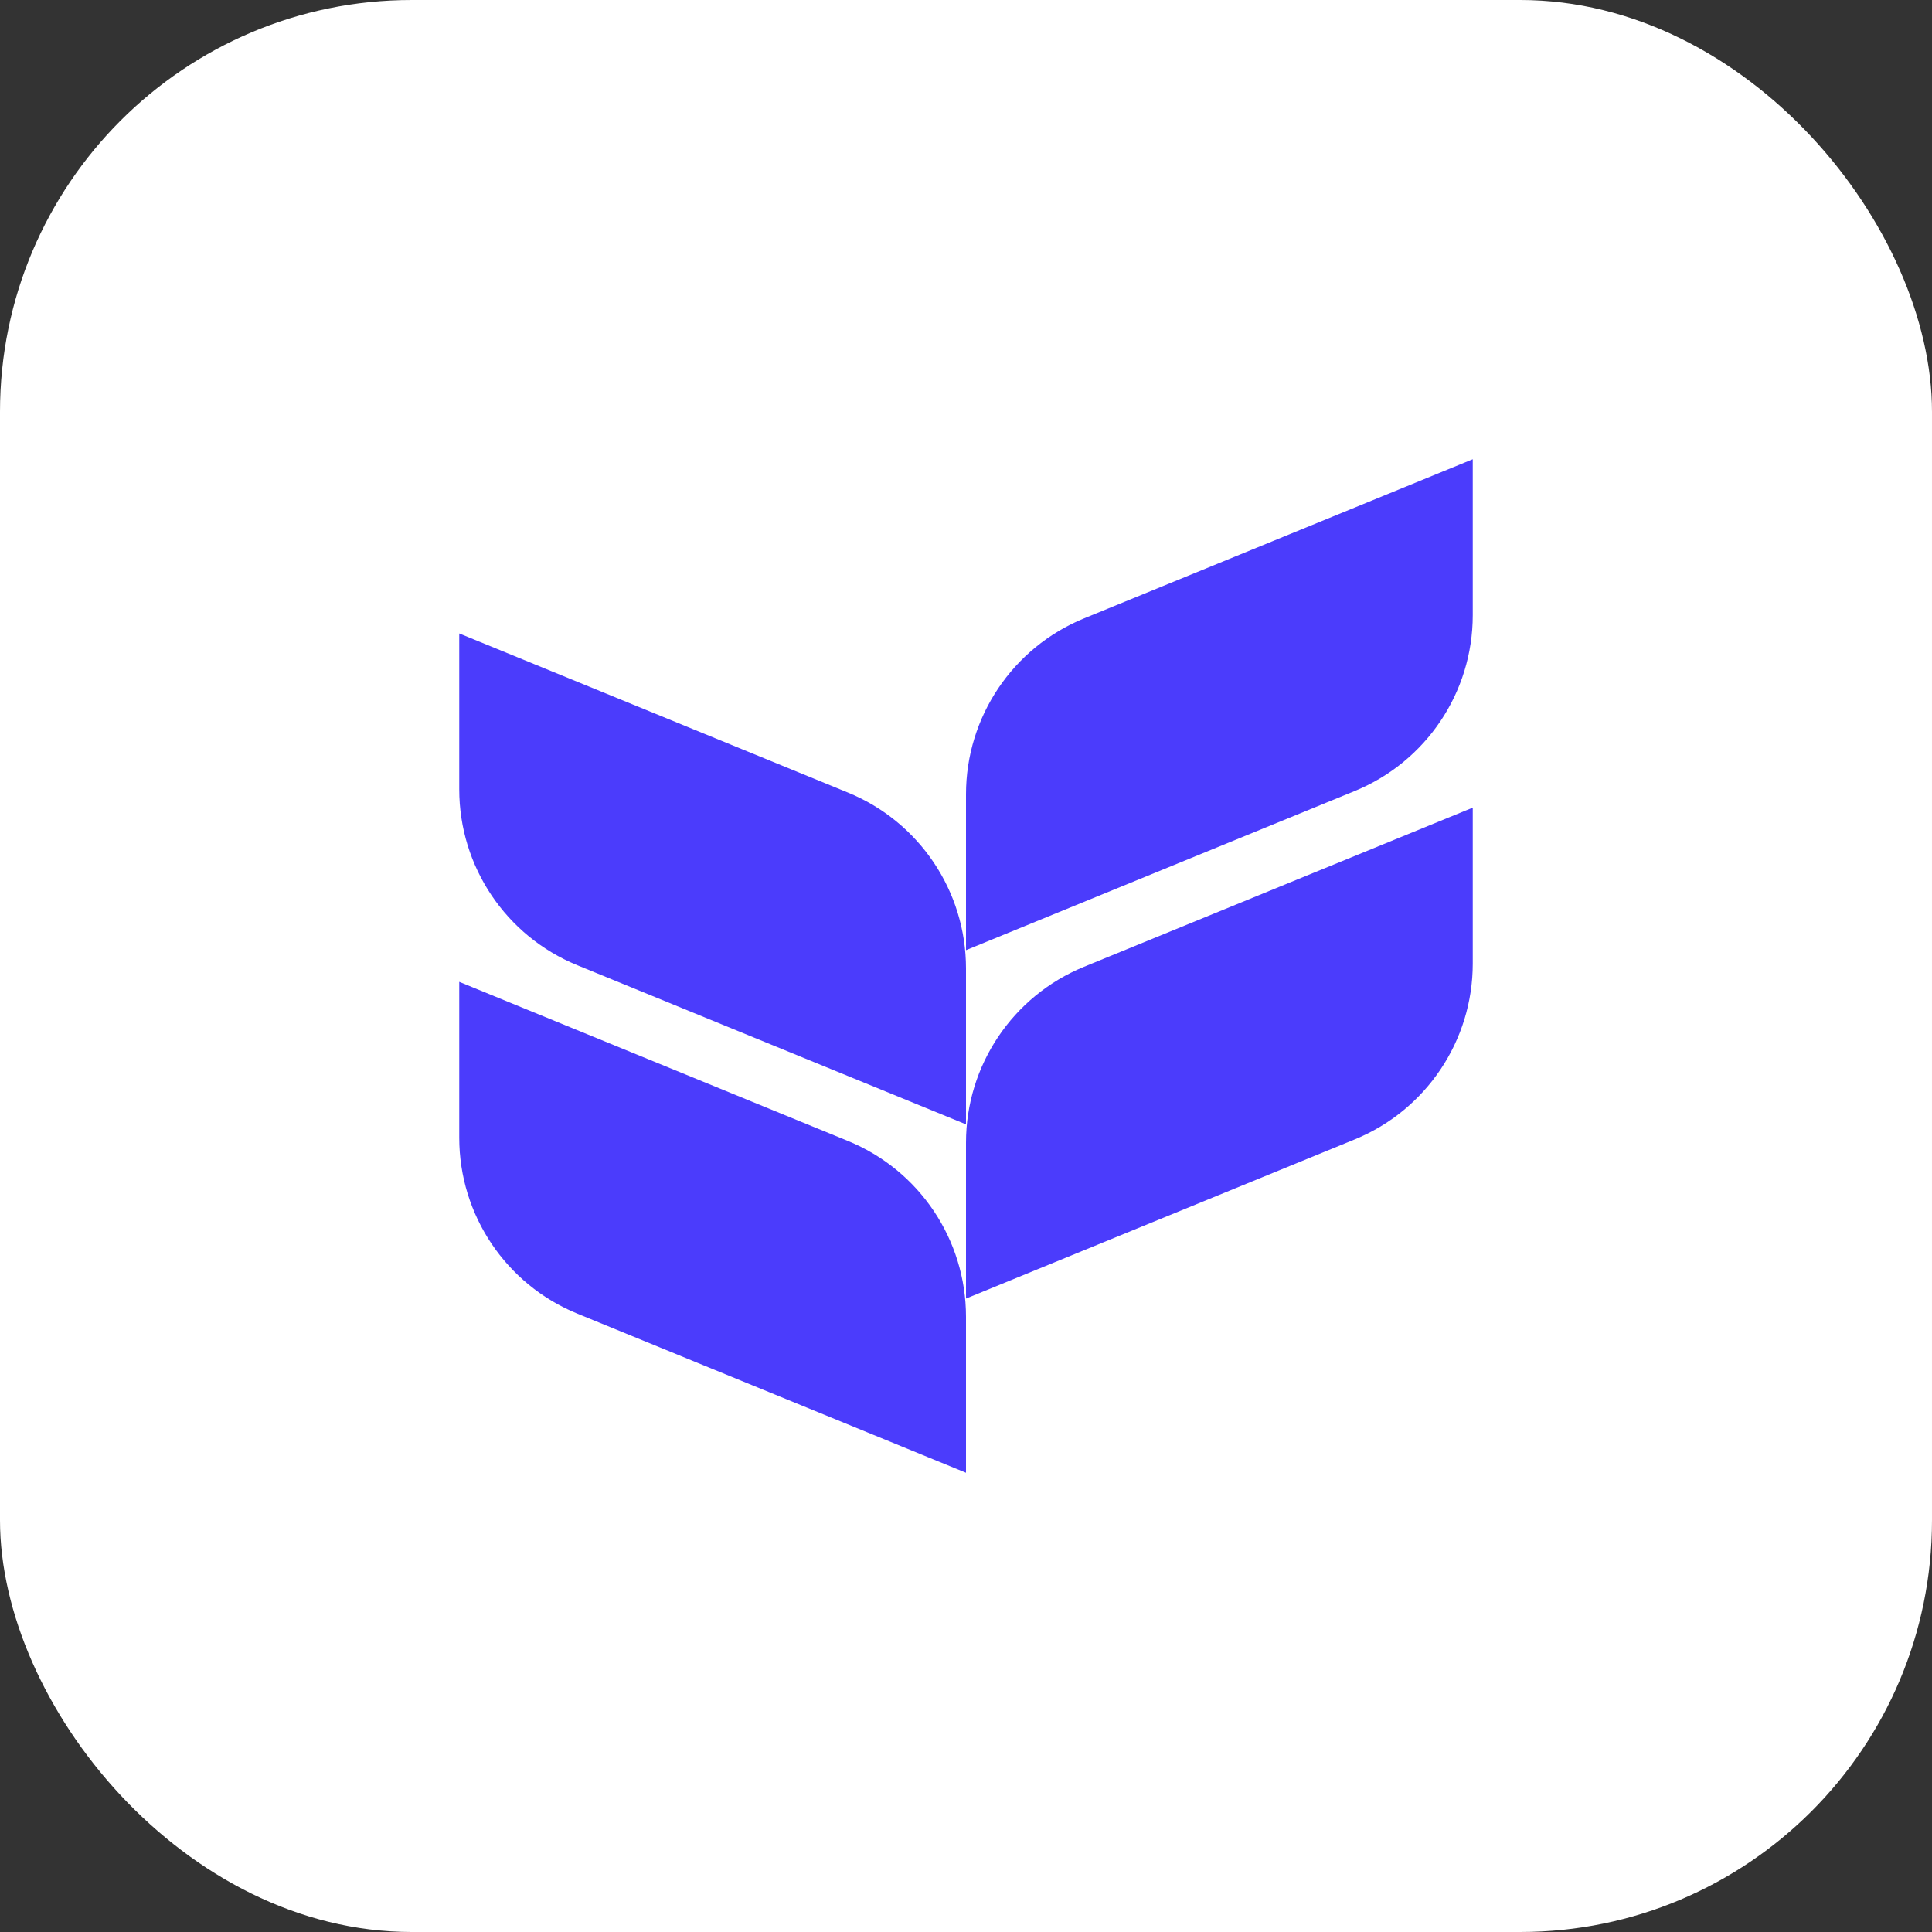
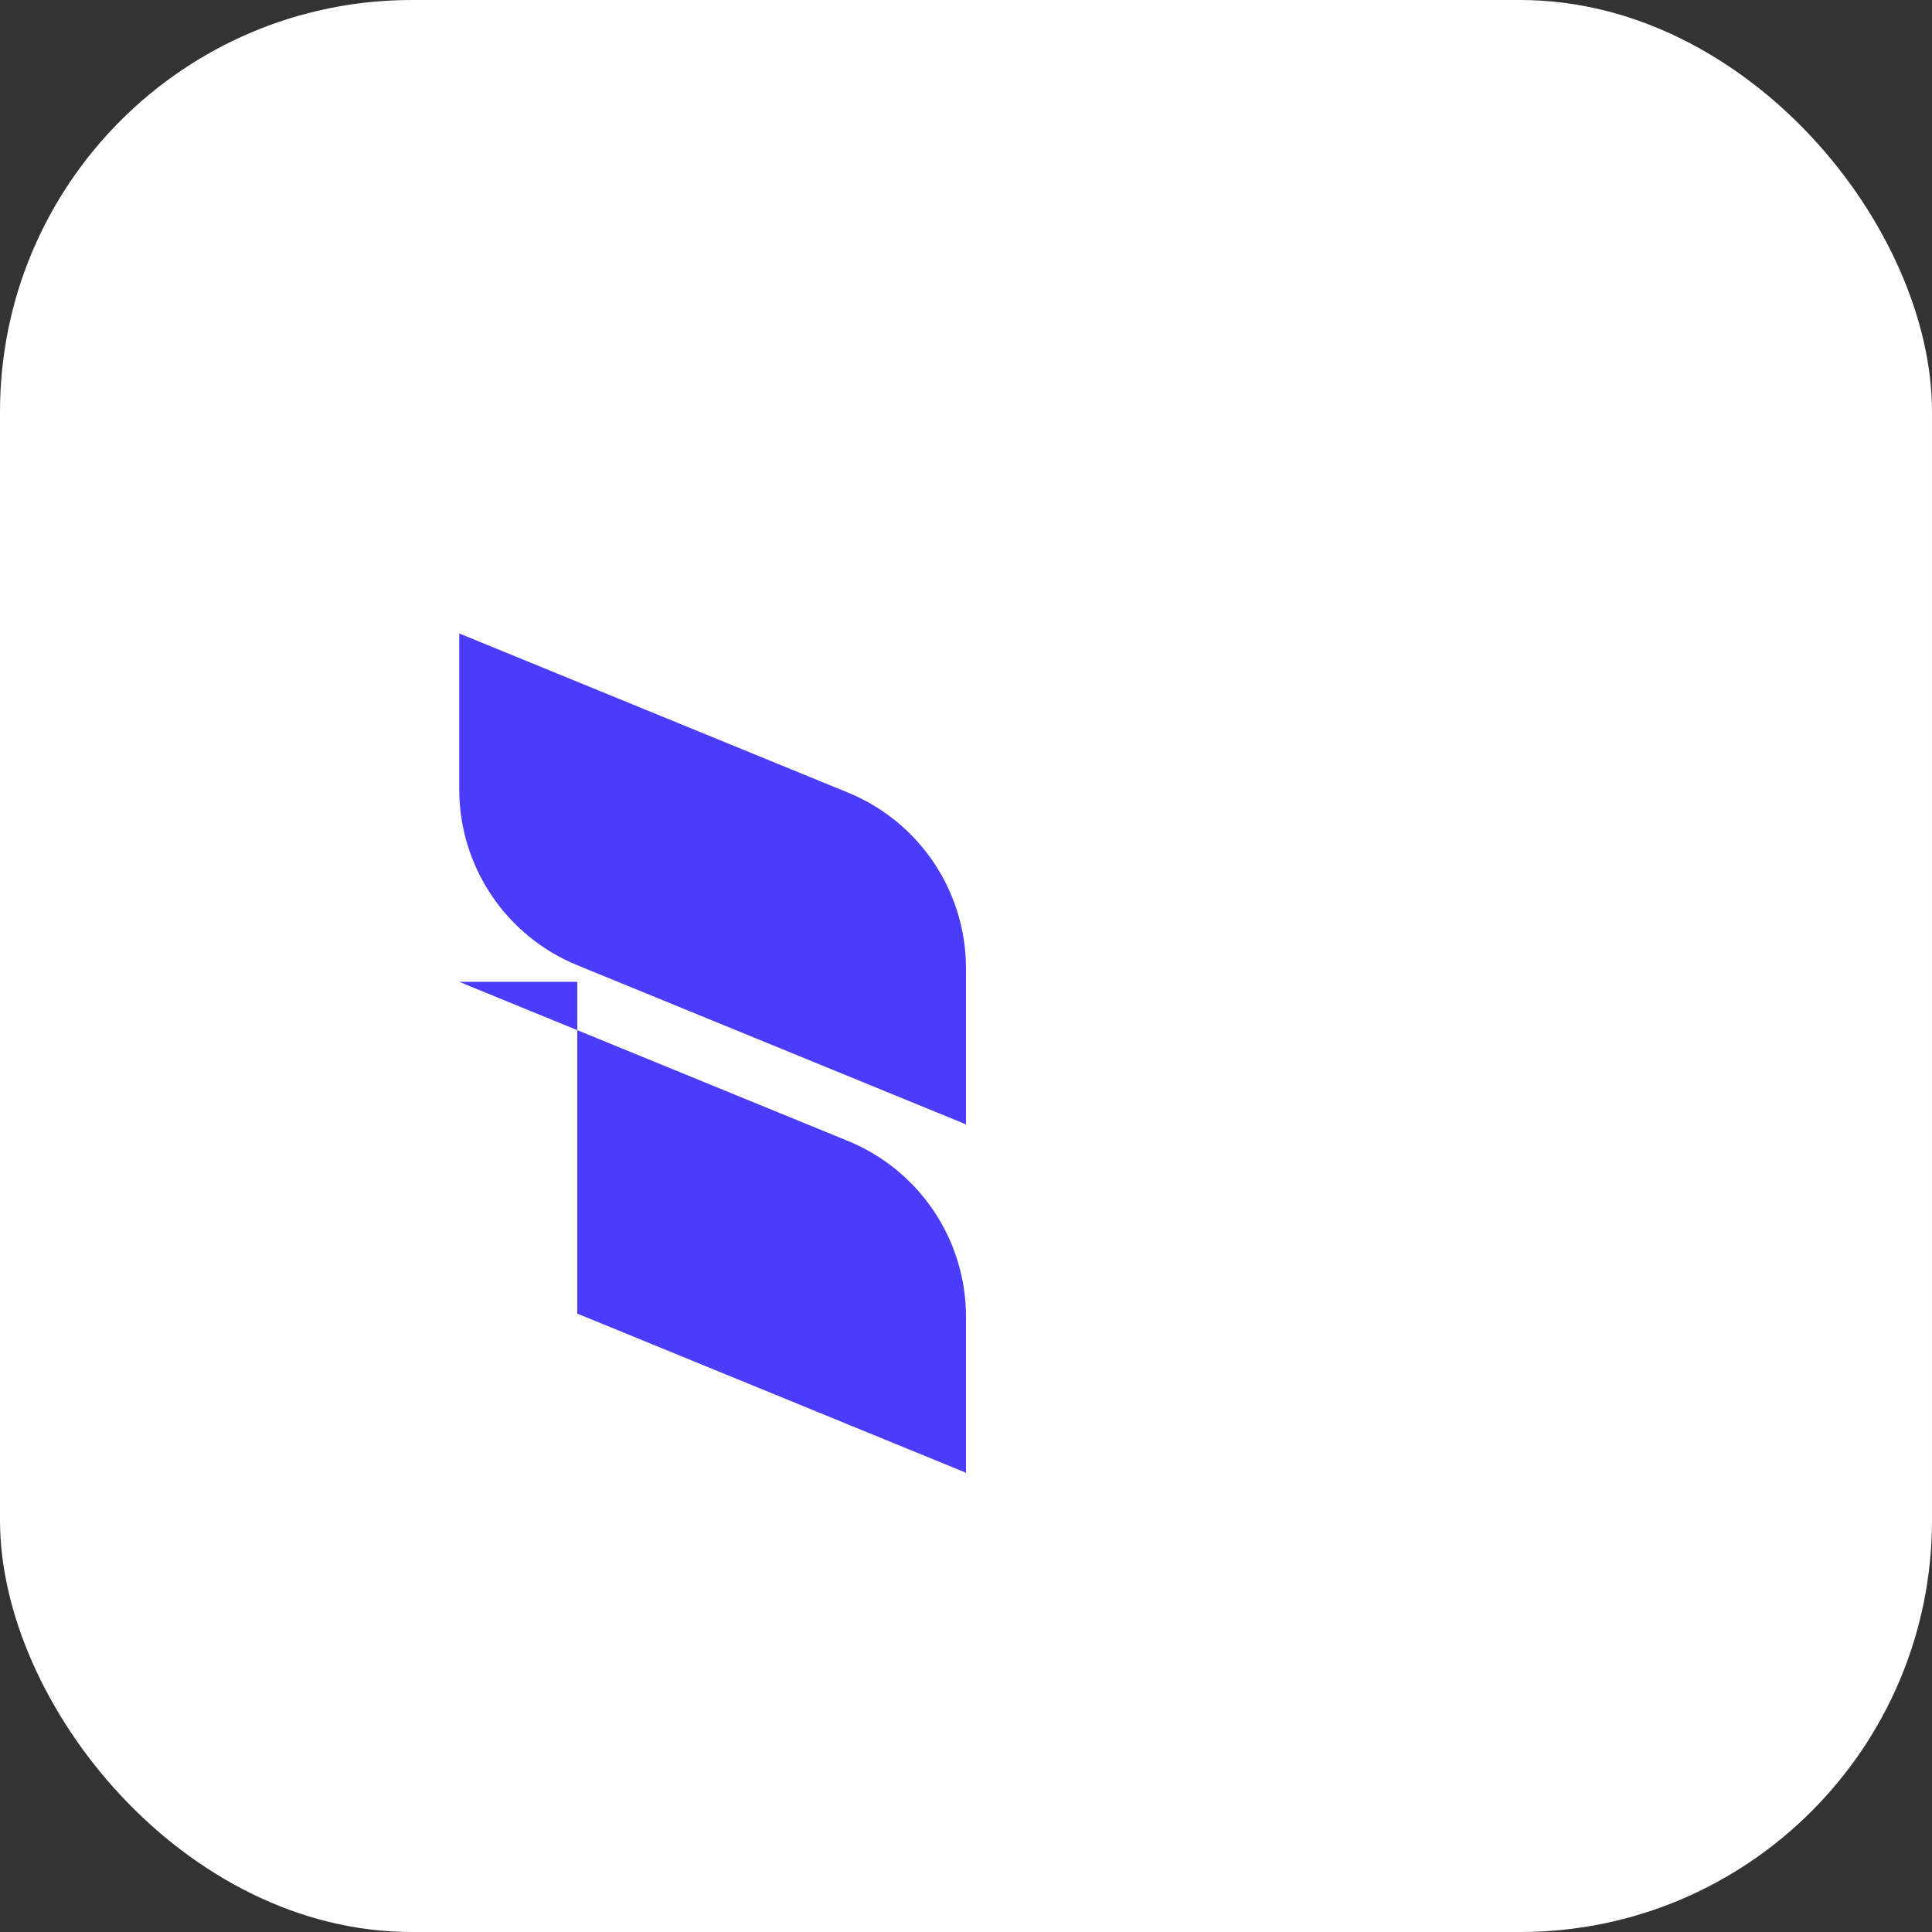
<svg xmlns="http://www.w3.org/2000/svg" width="122" height="122" viewBox="0 0 122 122" fill="none">
  <rect x="0" y="0" width="122" height="122" fill="#333333" stroke="none" />
  <rect width="122" height="122" rx="26" fill="white" />
-   <path d="M29 62L53.546 72.049C58.055 73.894 61 78.282 61 83.154V93L36.454 82.951C31.945 81.106 29 76.718 29 71.846V62Z" fill="#4B3CFC" />
+   <path d="M29 62L53.546 72.049C58.055 73.894 61 78.282 61 83.154V93L36.454 82.951V62Z" fill="#4B3CFC" />
  <path d="M29 40L53.546 50.049C58.055 51.894 61 56.282 61 61.154V71L36.454 60.951C31.945 59.106 29 54.718 29 49.846V40Z" fill="#4B3CFC" />
-   <path d="M93 51L68.454 61.049C63.945 62.894 61 67.282 61 72.154V82L85.546 71.951C90.055 70.106 93 65.718 93 60.846V51Z" fill="#4B3CFC" />
-   <path d="M93 29L68.454 39.049C63.945 40.894 61 45.282 61 50.154V60L85.546 49.951C90.055 48.106 93 43.718 93 38.846V29Z" fill="#4B3CFC" />
</svg>